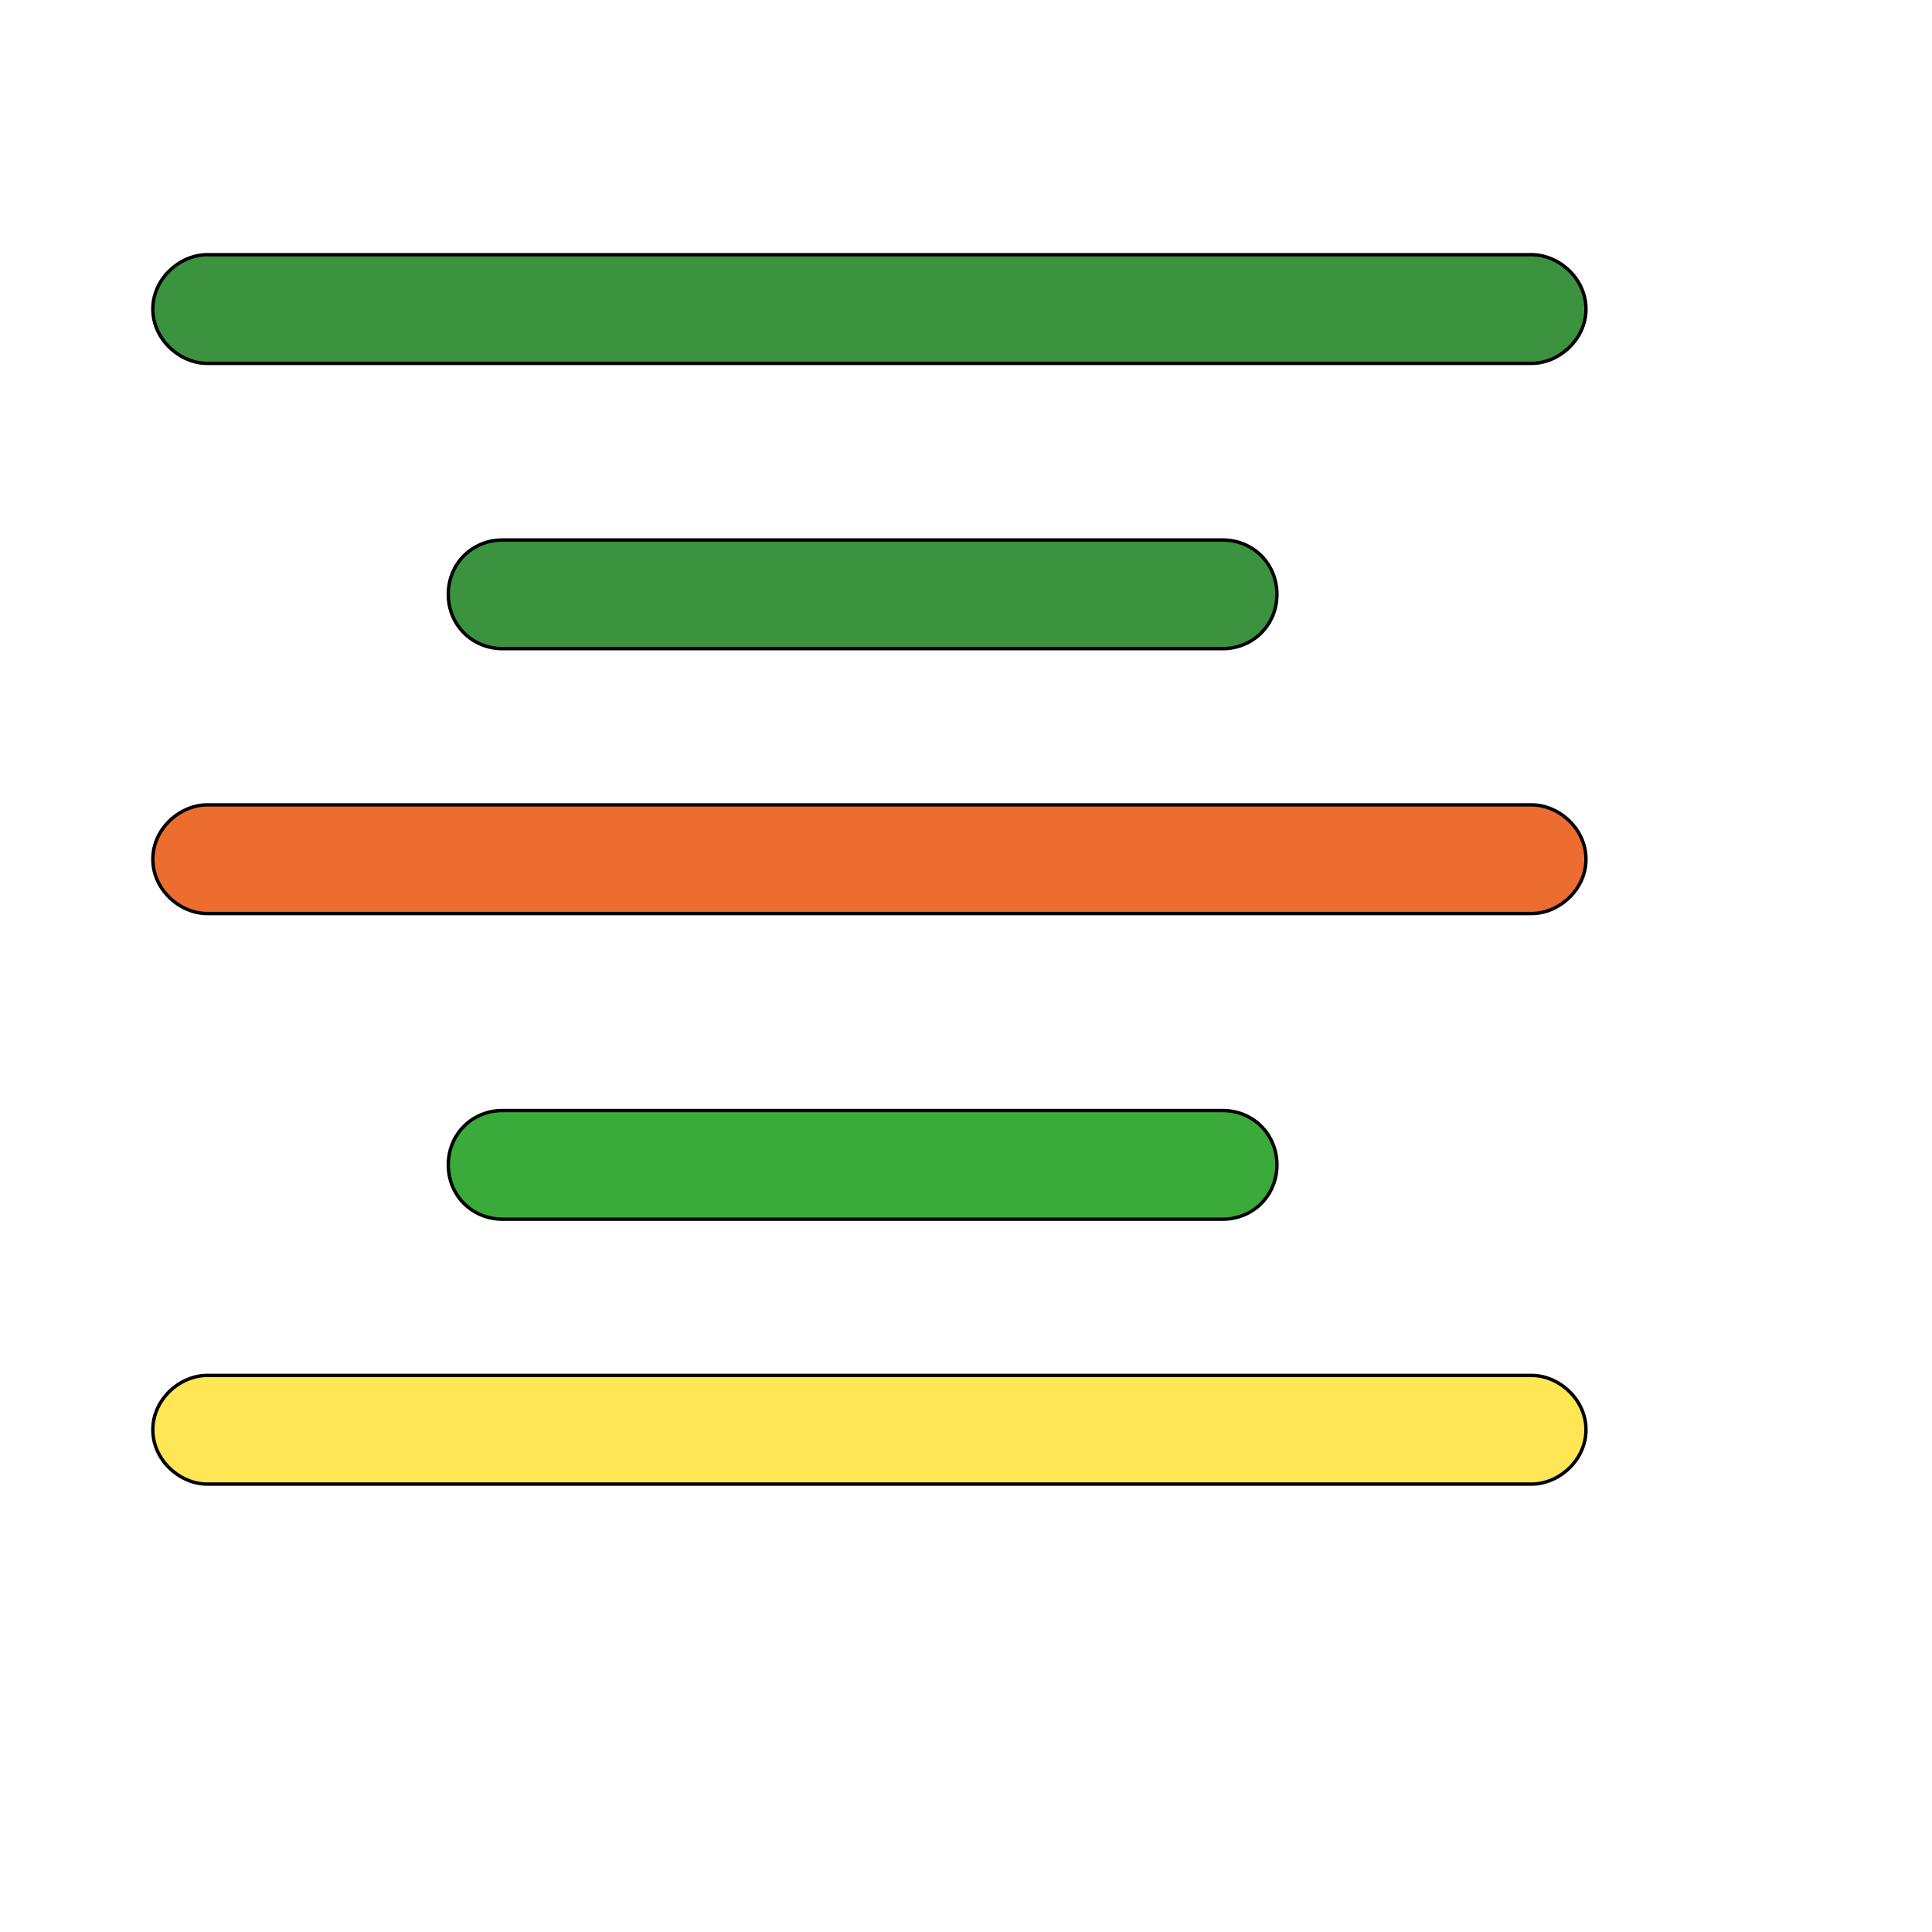
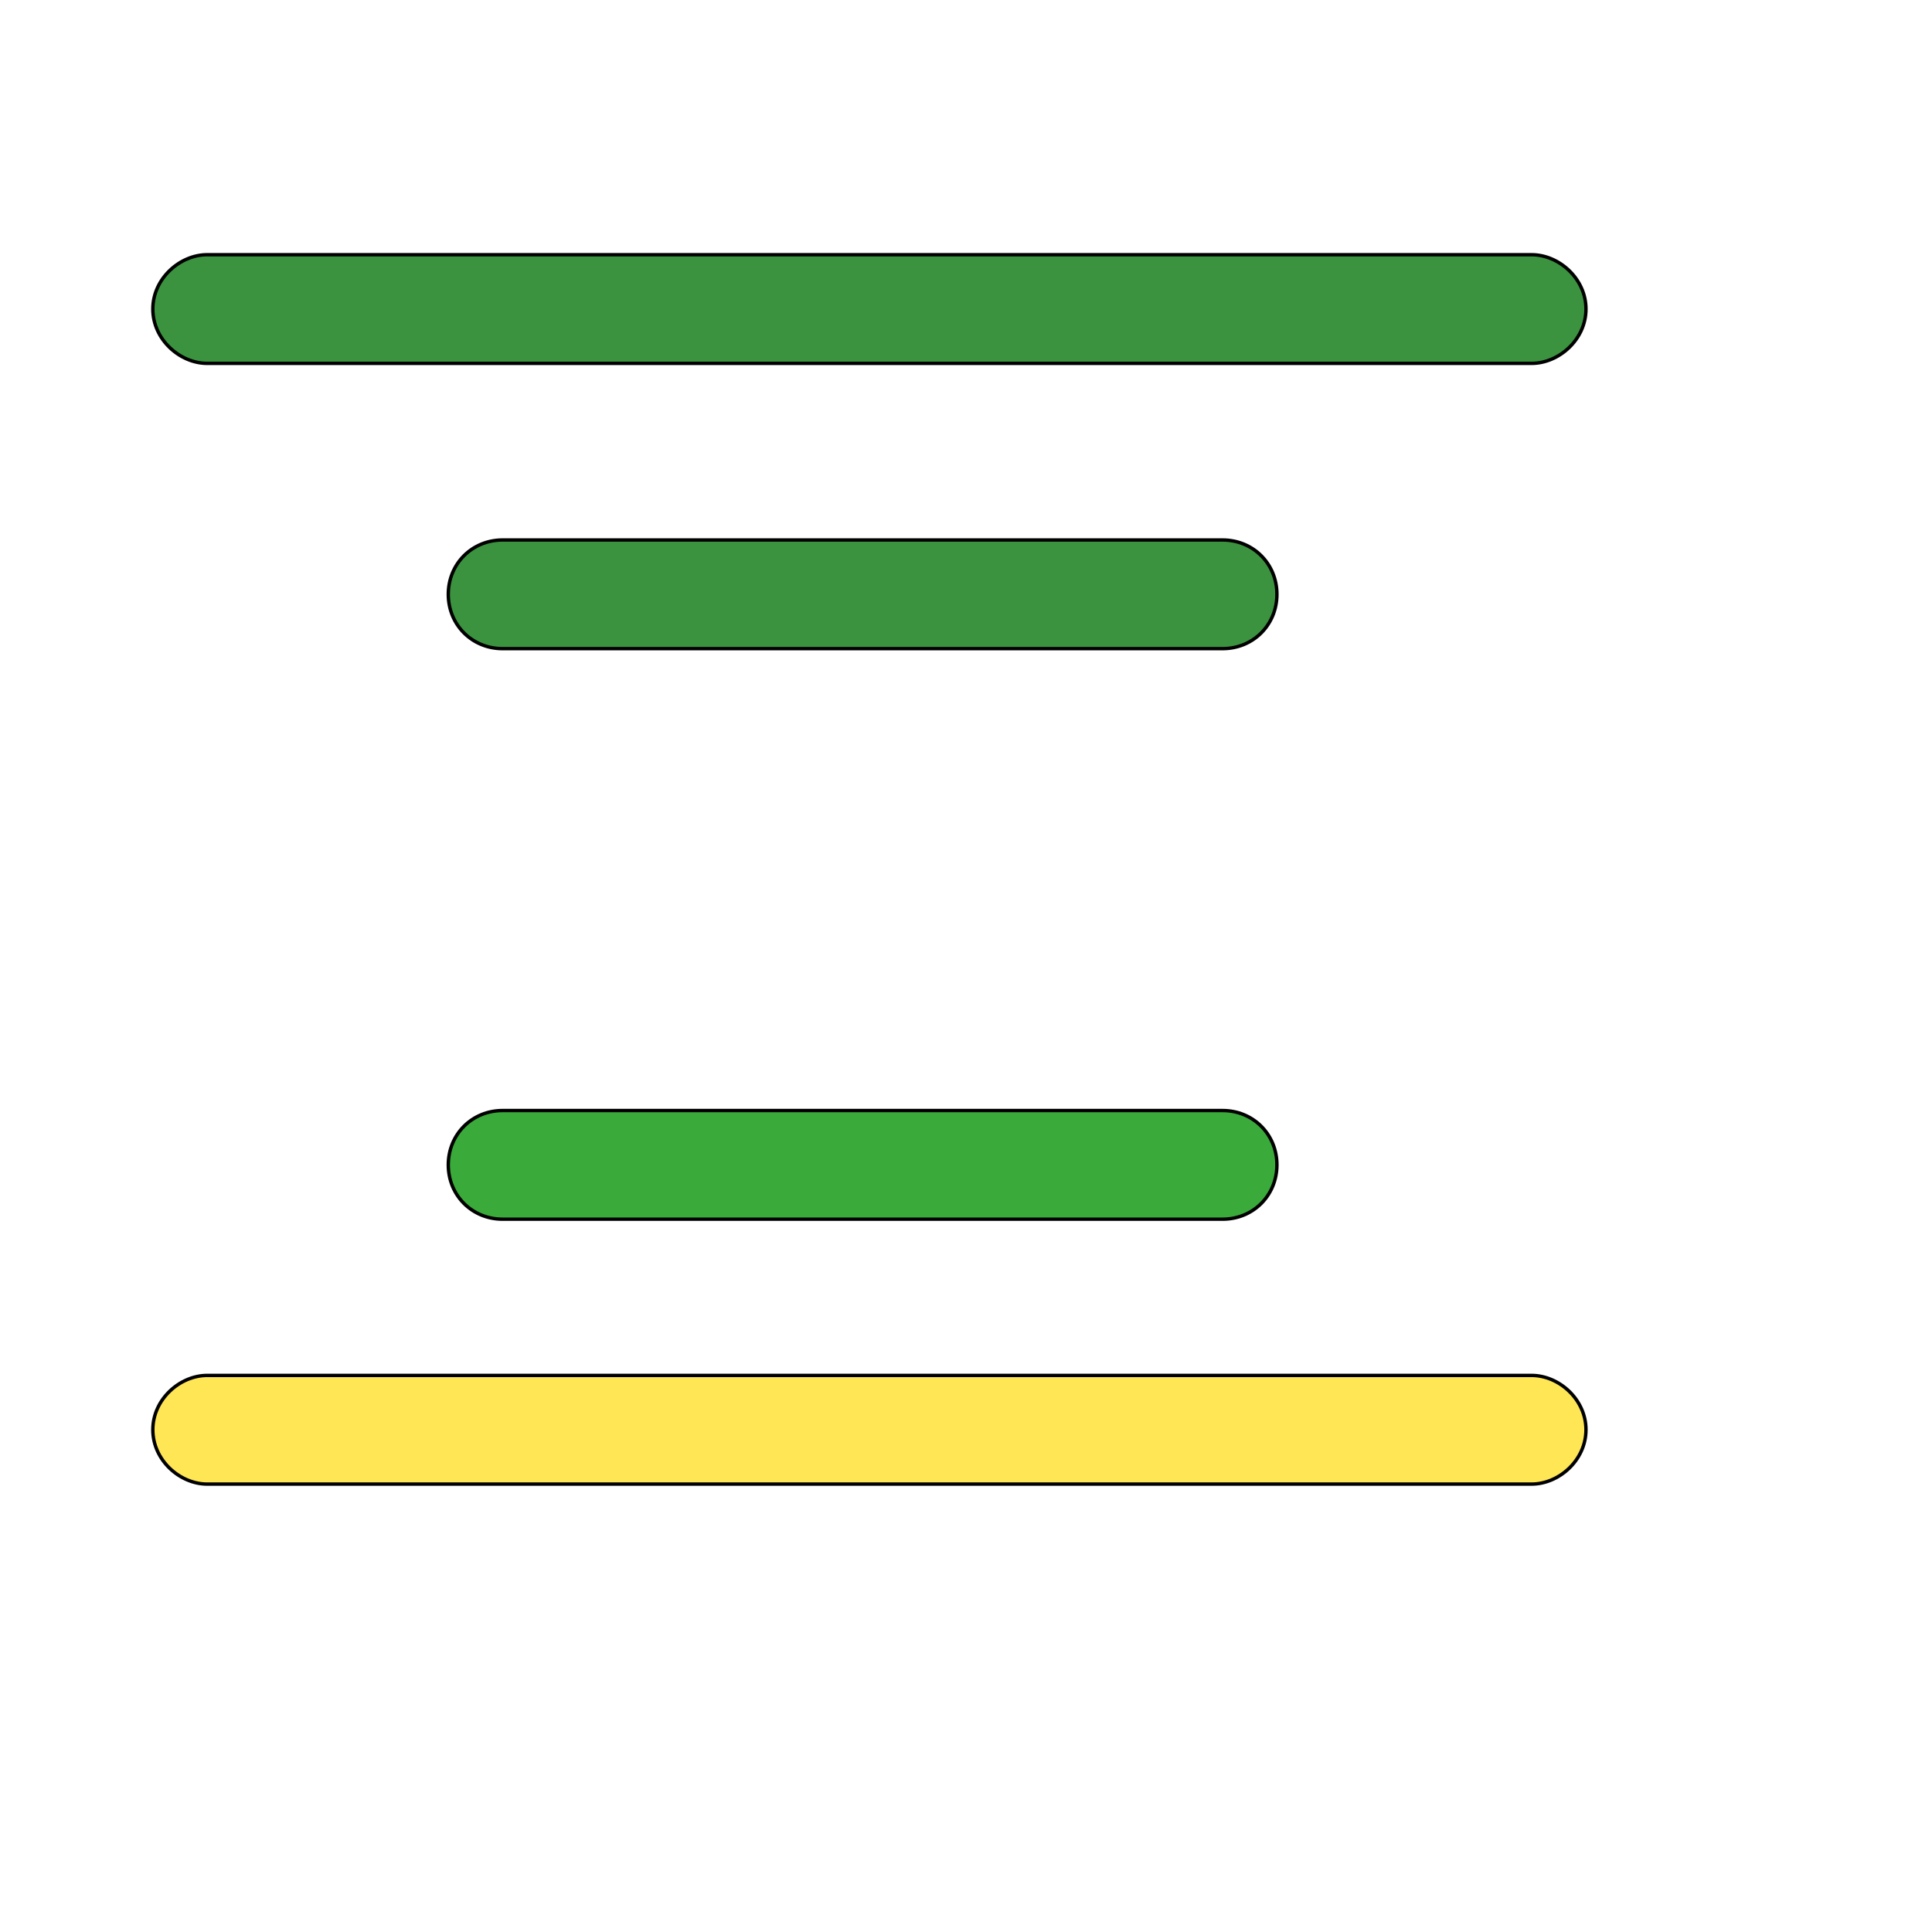
<svg xmlns="http://www.w3.org/2000/svg" id="th_wav_align-center" width="100%" height="100%" version="1.1" preserveAspectRatio="xMidYMin slice" data-uid="wav_align-center" data-keyword="wav_align-center" viewBox="0 0 512 512" transform="matrix(0.9,0,0,0.9,0,0)" data-colors="[&quot;#00cc00&quot;,&quot;#3b933f&quot;,&quot;#ed6c30&quot;,&quot;#3b933f&quot;,&quot;#ffe655&quot;,&quot;#3aaa3a&quot;]">
  <defs id="SvgjsDefs13918" fill="#00cc00" />
  <path id="th_wav_align-center_0" d="M61 107L451 107C459 107 467 100 467 91C467 82 459 75 451 75L61 75C53 75 45 82 45 91C45 100 53 107 61 107Z " fill-rule="evenodd" fill="#3b933f" stroke-width="1" stroke="#000000" />
-   <path id="th_wav_align-center_1" d="M451 237L61 237C53 237 45 244 45 253C45 262 53 269 61 269L451 269C459 269 467 262 467 253C467 244 459 237 451 237Z " fill-rule="evenodd" fill="#ed6c30" stroke-width="1" stroke="#000000" />
  <path id="th_wav_align-center_2" d="M148 159C139 159 132 166 132 175C132 184 139 191 148 191L360 191C369 191 376 184 376 175C376 166 369 159 360 159Z " fill-rule="evenodd" fill="#3b933f" stroke-width="1" stroke="#000000" />
  <path id="th_wav_align-center_3" d="M451 405L61 405C53 405 45 412 45 421C45 430 53 437 61 437L451 437C459 437 467 430 467 421C467 412 459 405 451 405Z " fill-rule="evenodd" fill="#ffe655" stroke-width="1" stroke="#000000" />
  <path id="th_wav_align-center_4" d="M360 359C369 359 376 352 376 343C376 334 369 327 360 327L148 327C139 327 132 334 132 343C132 352 139 359 148 359Z " fill-rule="evenodd" fill="#3aaa3a" stroke-width="1" stroke="#000000" />
</svg>